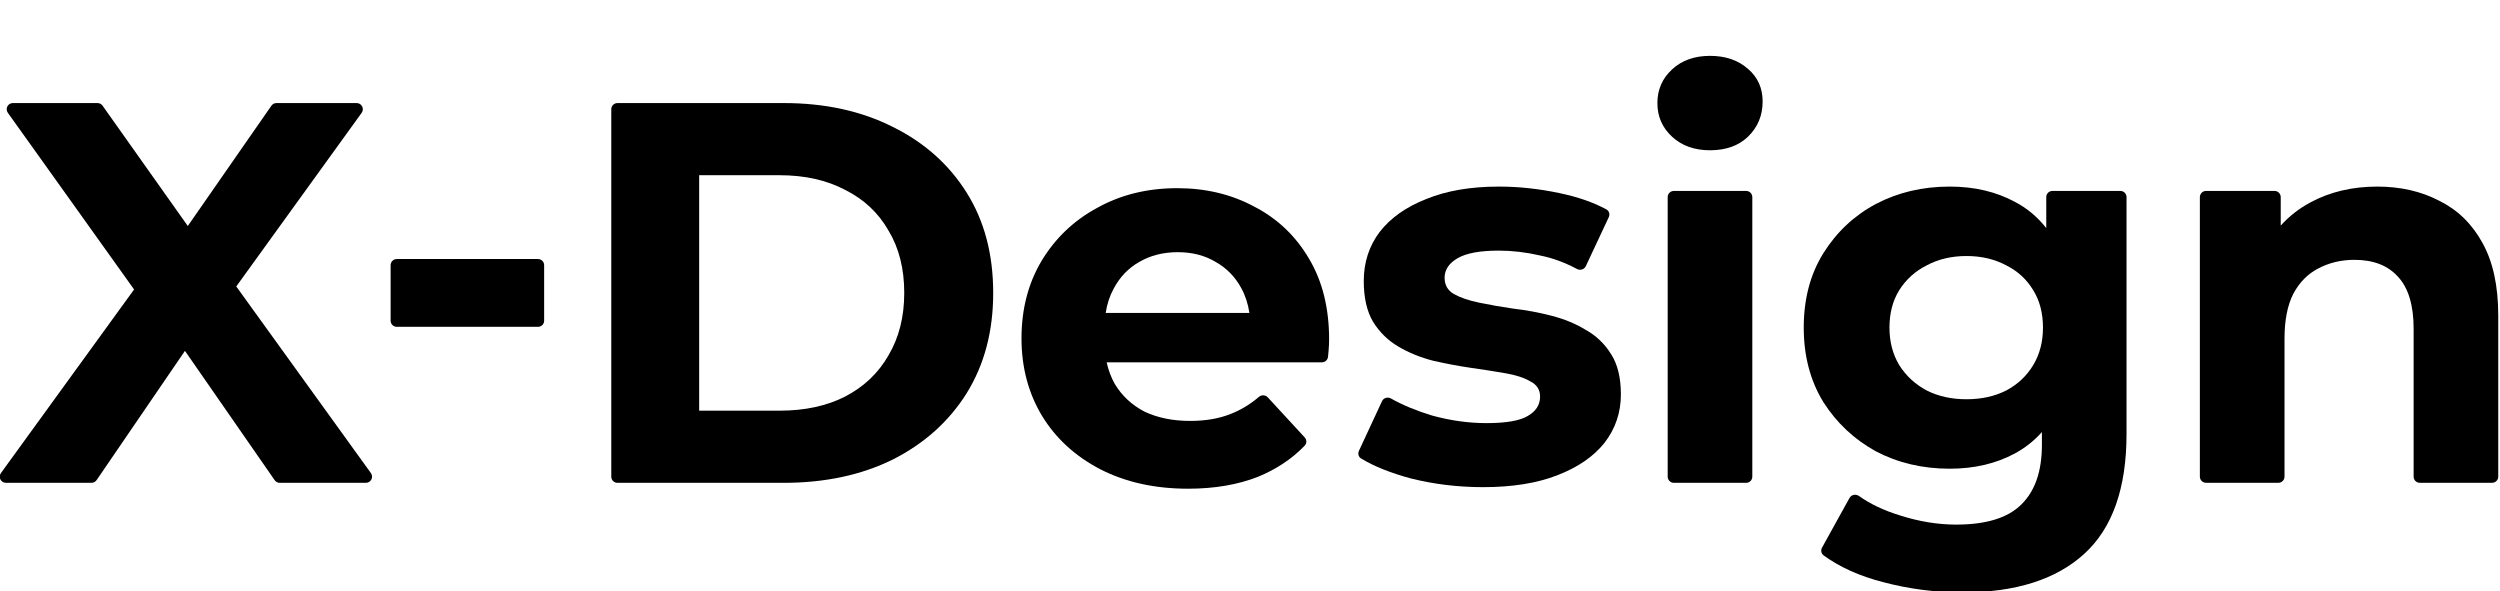
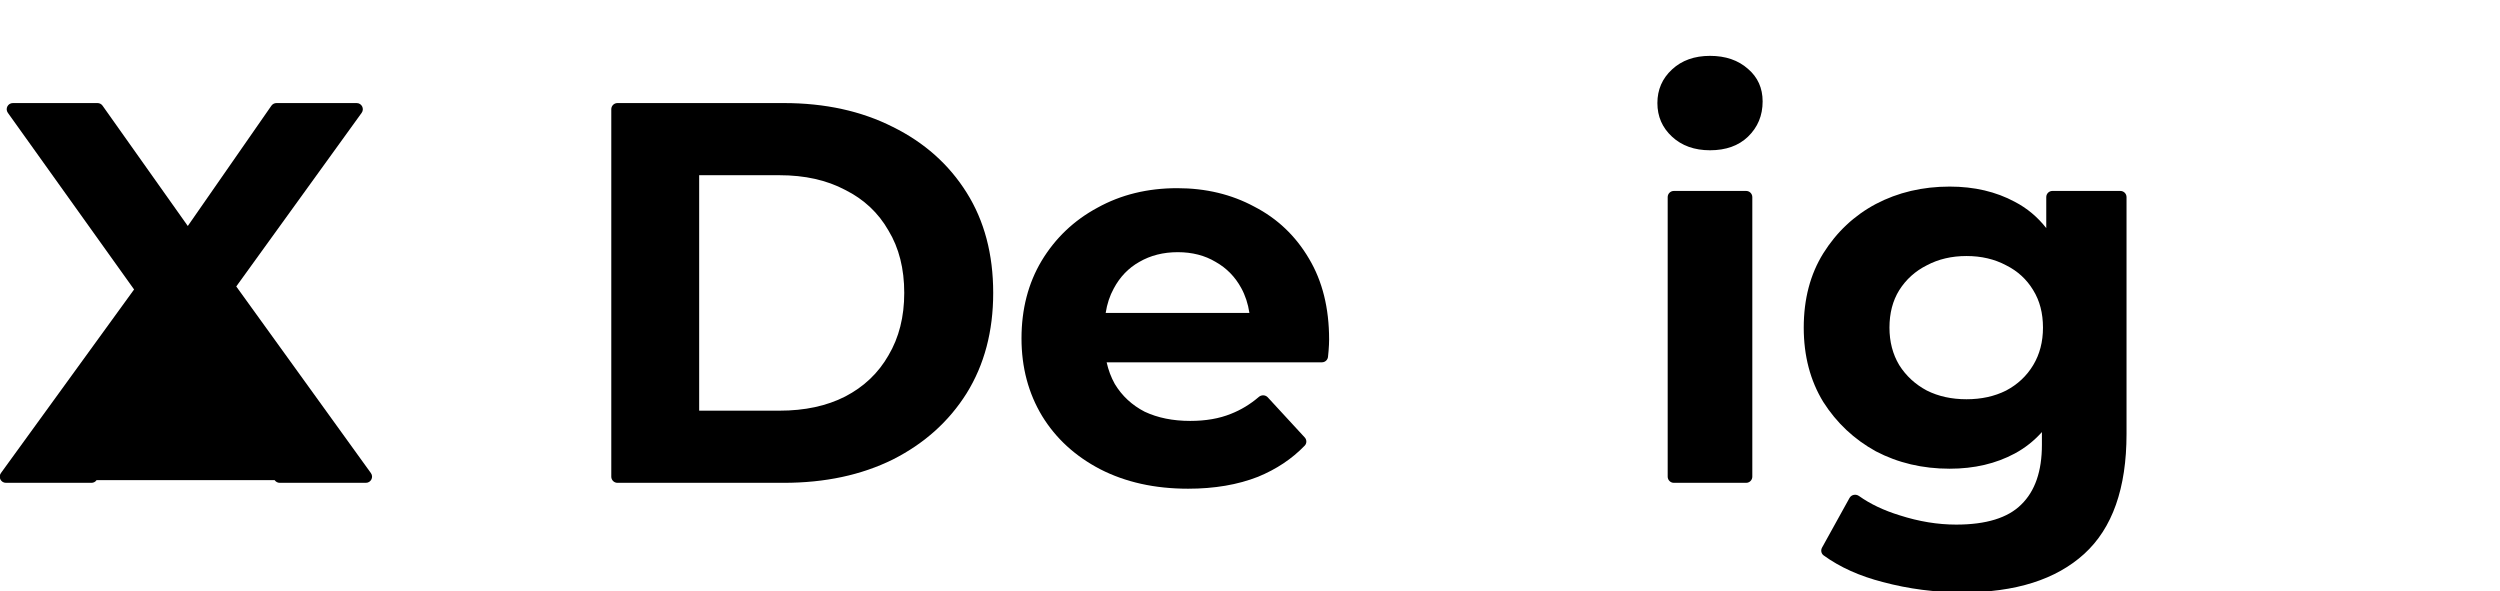
<svg xmlns="http://www.w3.org/2000/svg" width="93" height="22" viewBox="0 0 93 22" fill="none">
  <g clip-path="url(#clip0_713_2860)">
-     <path d="M88.435 6.941C89.296 6.941 90.063 7.116 90.735 7.466C91.421 7.802 91.96 8.327 92.35 9.04C92.74 9.74 92.935 10.641 92.935 11.745V17.731C92.935 17.858 92.832 17.96 92.706 17.96H90.016C89.889 17.96 89.787 17.858 89.787 17.731V12.229C89.787 11.354 89.592 10.709 89.202 10.291C88.825 9.874 88.287 9.666 87.587 9.666C87.089 9.666 86.639 9.774 86.235 9.989C85.845 10.191 85.535 10.507 85.307 10.937C85.091 11.368 84.984 11.919 84.984 12.592V17.731C84.984 17.858 84.881 17.96 84.755 17.96H82.065C81.938 17.96 81.835 17.858 81.835 17.731V7.332C81.835 7.205 81.938 7.103 82.065 7.103H84.613C84.74 7.103 84.843 7.205 84.843 7.332V8.393C85.154 8.045 85.524 7.757 85.952 7.527C86.679 7.136 87.506 6.941 88.435 6.941Z" fill="black" />
    <path d="M72.528 6.941C73.443 6.941 74.25 7.13 74.95 7.507C75.406 7.744 75.796 8.071 76.121 8.485V7.332C76.121 7.206 76.223 7.103 76.349 7.103H78.877C79.004 7.103 79.107 7.205 79.107 7.332V16.144C79.107 18.162 78.582 19.649 77.533 20.605C76.483 21.56 74.976 22.037 73.012 22.037C71.99 22.037 71.001 21.909 70.045 21.653C69.179 21.431 68.444 21.1 67.839 20.661C67.749 20.595 67.725 20.471 67.779 20.373L68.802 18.524C68.872 18.399 69.038 18.368 69.155 18.451C69.573 18.749 70.079 18.989 70.671 19.171C71.384 19.4 72.084 19.515 72.77 19.515C73.887 19.515 74.694 19.265 75.192 18.768C75.703 18.27 75.959 17.53 75.959 16.548V16.073C75.668 16.397 75.333 16.664 74.95 16.87C74.25 17.247 73.443 17.436 72.528 17.436C71.519 17.436 70.604 17.22 69.784 16.79C68.976 16.346 68.323 15.733 67.826 14.953C67.341 14.159 67.099 13.238 67.099 12.188C67.099 11.126 67.341 10.204 67.826 9.424C68.323 8.63 68.976 8.017 69.784 7.587C70.604 7.157 71.519 6.941 72.528 6.941ZM73.154 9.524C72.602 9.524 72.111 9.639 71.68 9.868C71.25 10.083 70.906 10.392 70.651 10.796C70.409 11.186 70.288 11.65 70.288 12.188C70.288 12.713 70.409 13.177 70.651 13.581C70.906 13.985 71.25 14.301 71.68 14.529C72.111 14.745 72.602 14.852 73.154 14.852C73.705 14.852 74.196 14.745 74.626 14.529C75.057 14.301 75.394 13.985 75.636 13.581C75.878 13.178 75.999 12.713 75.999 12.188C75.999 11.65 75.878 11.186 75.636 10.796C75.394 10.392 75.057 10.083 74.626 9.868C74.196 9.639 73.705 9.524 73.154 9.524Z" fill="black" />
    <path d="M62.267 17.961C62.141 17.961 62.038 17.858 62.038 17.732V7.332C62.038 7.206 62.141 7.103 62.267 7.103H64.957C65.084 7.103 65.186 7.206 65.186 7.332V17.732C65.186 17.858 65.084 17.961 64.957 17.961H62.267ZM63.612 5.59C63.034 5.59 62.563 5.421 62.2 5.085C61.836 4.749 61.655 4.332 61.655 3.834C61.655 3.336 61.836 2.919 62.2 2.583C62.563 2.246 63.034 2.078 63.612 2.078C64.191 2.078 64.662 2.24 65.025 2.562C65.388 2.872 65.57 3.276 65.57 3.773C65.57 4.298 65.388 4.735 65.025 5.085C64.675 5.421 64.204 5.59 63.612 5.59Z" fill="black" />
-     <path d="M55.172 18.122C54.243 18.122 53.348 18.014 52.487 17.799C51.73 17.594 51.112 17.347 50.634 17.056C50.537 16.998 50.504 16.876 50.551 16.774L51.41 14.926C51.468 14.801 51.621 14.755 51.742 14.823C52.189 15.074 52.7 15.285 53.274 15.458C53.961 15.646 54.633 15.74 55.293 15.74C56.019 15.74 56.53 15.653 56.826 15.478C57.136 15.303 57.291 15.061 57.291 14.752C57.291 14.496 57.169 14.308 56.927 14.187C56.699 14.052 56.389 13.951 55.999 13.884C55.609 13.816 55.178 13.749 54.707 13.682C54.25 13.615 53.786 13.527 53.315 13.42C52.844 13.299 52.413 13.124 52.023 12.895C51.633 12.666 51.317 12.357 51.075 11.966C50.846 11.576 50.732 11.072 50.732 10.453C50.732 9.767 50.927 9.161 51.317 8.637C51.721 8.112 52.299 7.702 53.052 7.406C53.806 7.096 54.707 6.941 55.757 6.941C56.497 6.941 57.25 7.022 58.017 7.184C58.697 7.327 59.276 7.528 59.755 7.788C59.858 7.843 59.897 7.97 59.847 8.077L58.992 9.902C58.934 10.024 58.784 10.07 58.665 10.007C58.212 9.764 57.754 9.597 57.291 9.504C56.766 9.383 56.255 9.323 55.757 9.323C55.057 9.323 54.546 9.417 54.223 9.605C53.9 9.794 53.739 10.036 53.739 10.332C53.739 10.601 53.853 10.803 54.082 10.937C54.324 11.072 54.64 11.18 55.03 11.26C55.42 11.341 55.844 11.415 56.302 11.482C56.773 11.536 57.243 11.623 57.714 11.745C58.185 11.866 58.609 12.04 58.986 12.269C59.376 12.485 59.692 12.787 59.934 13.177C60.176 13.554 60.297 14.052 60.297 14.671C60.297 15.344 60.096 15.942 59.692 16.467C59.288 16.978 58.703 17.382 57.936 17.678C57.183 17.974 56.261 18.122 55.172 18.122Z" fill="black" />
    <path fill-rule="evenodd" clip-rule="evenodd" d="M44.196 18.18C42.958 18.18 41.868 17.938 40.926 17.454C39.998 16.97 39.278 16.31 38.767 15.476C38.256 14.629 38 13.666 38 12.59C38 11.5 38.249 10.538 38.747 9.704C39.258 8.857 39.951 8.197 40.825 7.727C41.7 7.242 42.689 7 43.792 7C44.855 7 45.81 7.229 46.658 7.686C47.519 8.13 48.198 8.776 48.696 9.624C49.194 10.458 49.443 11.46 49.443 12.631C49.443 12.752 49.436 12.893 49.423 13.054C49.416 13.129 49.409 13.201 49.402 13.272C49.391 13.389 49.293 13.478 49.175 13.478H41.167C41.231 13.767 41.332 14.036 41.471 14.285C41.74 14.729 42.11 15.072 42.581 15.315C43.066 15.543 43.631 15.658 44.276 15.658C44.855 15.658 45.359 15.57 45.79 15.395C46.165 15.248 46.511 15.038 46.828 14.766C46.925 14.682 47.072 14.686 47.16 14.78L48.536 16.273C48.615 16.359 48.617 16.492 48.536 16.577C48.062 17.069 47.483 17.455 46.799 17.736C46.046 18.032 45.178 18.18 44.196 18.18ZM45.225 9.745C45.629 9.973 45.945 10.296 46.173 10.713C46.325 10.99 46.427 11.3 46.478 11.642H41.131C41.183 11.305 41.283 11.003 41.431 10.733C41.66 10.303 41.976 9.973 42.379 9.745C42.796 9.502 43.274 9.381 43.812 9.381C44.35 9.381 44.821 9.502 45.225 9.745Z" fill="black" />
    <path d="M22.969 17.961C22.842 17.961 22.74 17.858 22.74 17.732V4.063C22.74 3.937 22.842 3.834 22.969 3.834H29.157C30.691 3.834 32.043 4.13 33.214 4.722C34.384 5.3 35.299 6.114 35.958 7.164C36.618 8.213 36.947 9.458 36.947 10.897C36.947 12.324 36.618 13.568 35.958 14.631C35.299 15.68 34.384 16.501 33.214 17.093C32.043 17.672 30.691 17.961 29.157 17.961H22.969ZM26.009 15.277H28.996C29.938 15.277 30.752 15.102 31.438 14.752C32.138 14.389 32.676 13.877 33.052 13.218C33.443 12.559 33.638 11.785 33.638 10.897C33.638 9.996 33.443 9.222 33.052 8.577C32.676 7.917 32.138 7.413 31.438 7.063C30.752 6.7 29.938 6.518 28.996 6.518H26.009V15.277Z" fill="black" />
-     <path d="M14.76 12.158C14.634 12.158 14.531 12.056 14.531 11.929V9.865C14.531 9.738 14.634 9.636 14.76 9.636H20.013C20.14 9.636 20.242 9.738 20.242 9.865V11.929C20.242 12.056 20.14 12.158 20.013 12.158H14.76Z" fill="black" />
-     <path fill-rule="evenodd" clip-rule="evenodd" d="M6.986 8.407L3.815 3.931C3.772 3.87 3.702 3.834 3.628 3.834H0.479C0.292 3.834 0.184 4.045 0.292 4.196L4.988 10.768L0.035 17.597C-0.075 17.749 0.033 17.961 0.22 17.961H3.404C3.479 17.961 3.55 17.924 3.593 17.861L6.88 13.052L10.217 17.862C10.26 17.924 10.33 17.961 10.405 17.961H13.611C13.798 17.961 13.907 17.749 13.797 17.598L8.789 10.656L13.454 4.197C13.563 4.046 13.455 3.834 13.268 3.834H10.284C10.209 3.834 10.139 3.871 10.096 3.932L6.986 8.407Z" fill="black" />
+     <path fill-rule="evenodd" clip-rule="evenodd" d="M6.986 8.407L3.815 3.931C3.772 3.87 3.702 3.834 3.628 3.834H0.479C0.292 3.834 0.184 4.045 0.292 4.196L4.988 10.768L0.035 17.597C-0.075 17.749 0.033 17.961 0.22 17.961H3.404C3.479 17.961 3.55 17.924 3.593 17.861L10.217 17.862C10.26 17.924 10.33 17.961 10.405 17.961H13.611C13.798 17.961 13.907 17.749 13.797 17.598L8.789 10.656L13.454 4.197C13.563 4.046 13.455 3.834 13.268 3.834H10.284C10.209 3.834 10.139 3.871 10.096 3.932L6.986 8.407Z" fill="black" />
  </g>
  <defs>
    <clipPath id="clip0_713_2860">
      <rect width="93" height="22" fill="white" />
    </clipPath>
  </defs>
</svg>